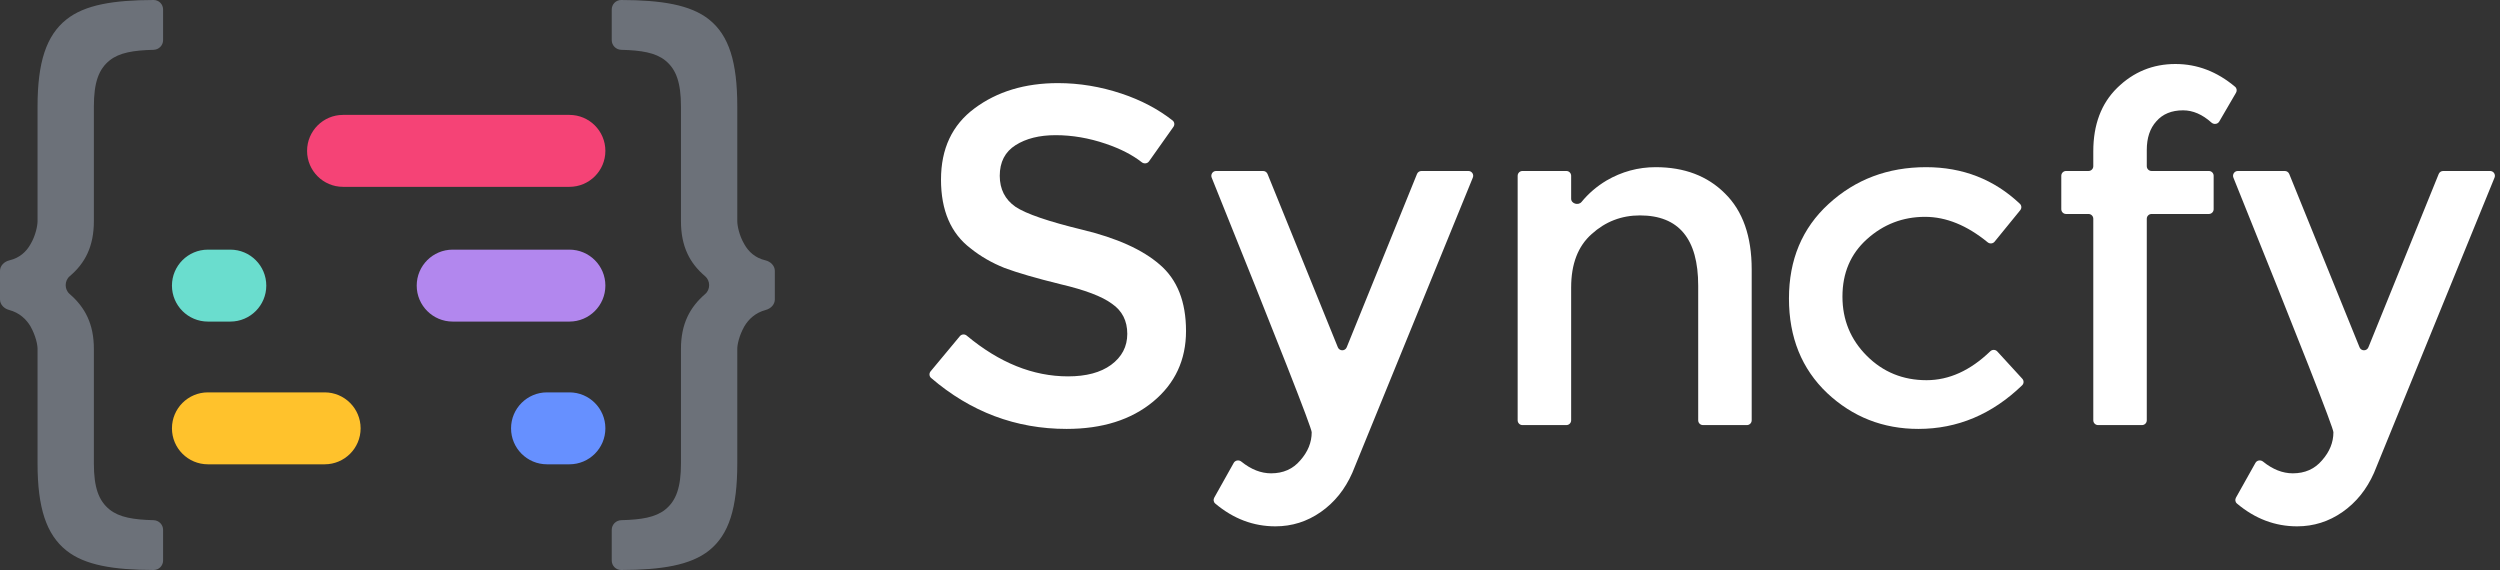
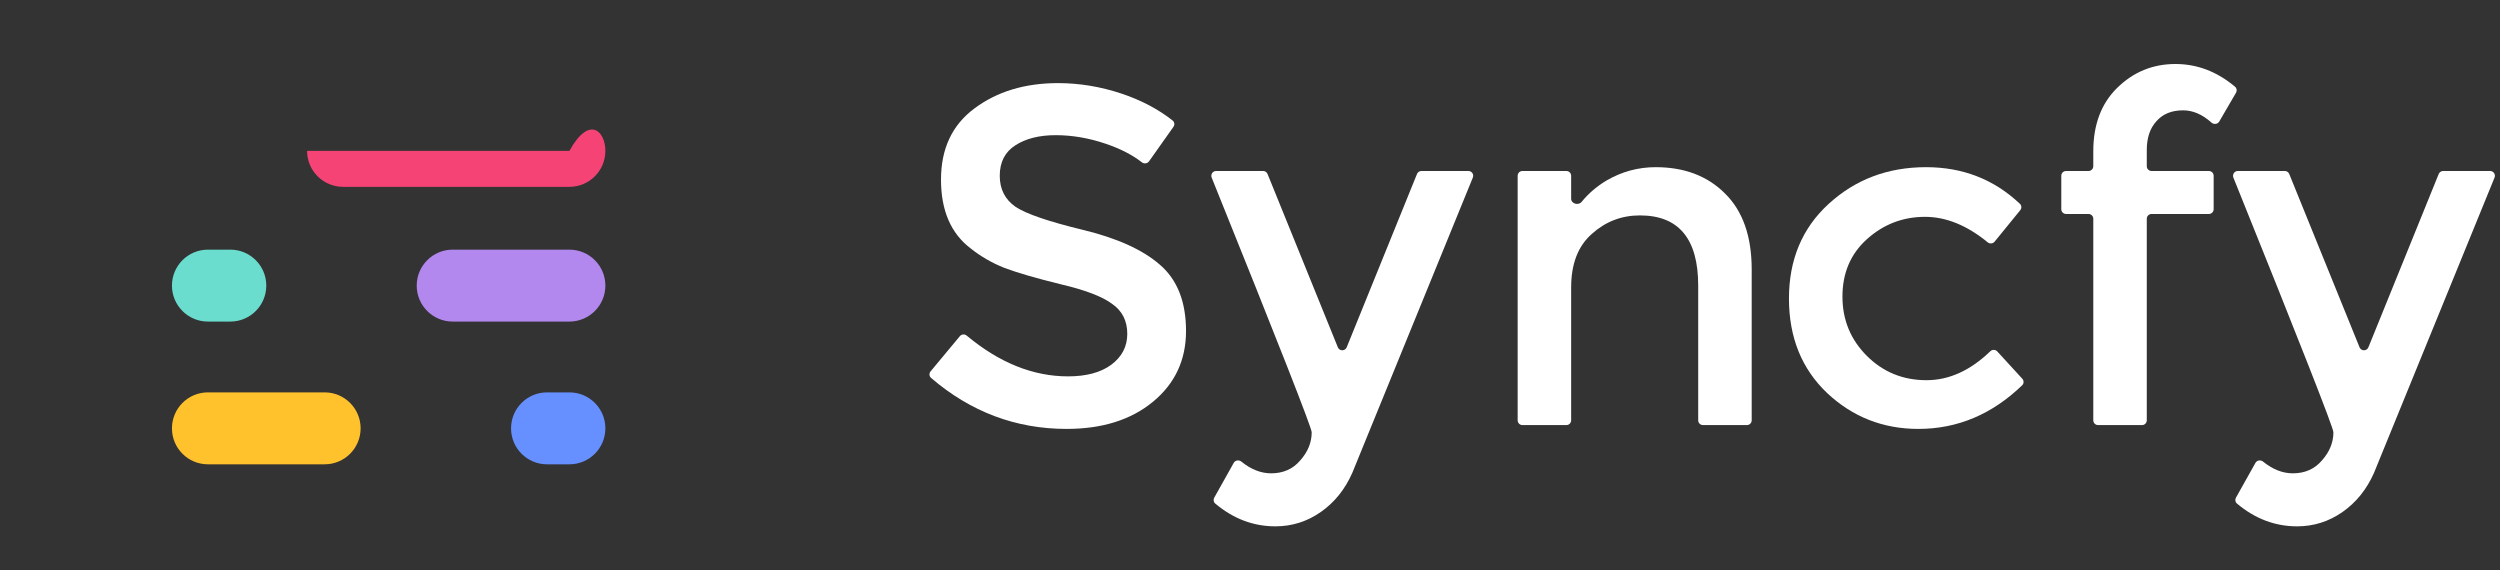
<svg xmlns="http://www.w3.org/2000/svg" width="250" height="57" viewBox="0 0 250 57" fill="none">
  <rect x="0" y="0" width="250" height="57" fill="#333333" stroke="none" />
-   <path fill-rule="evenodd" clip-rule="evenodd" d="M15.354 4.982C15.881 4.969 16.309 4.543 16.309 4.016V0.948C16.309 0.425 15.888 -0.001 15.366 3.59774e-06C11.347 0.011 8.482 0.473 6.63 1.956C4.635 3.552 3.755 6.213 3.755 10.646V22.115C3.755 22.529 3.579 23.534 3.051 24.421C2.638 25.16 1.974 25.791 0.948 26.032C0.434 26.151 0 26.563 0 27.09V29.944C0 30.458 0.413 30.865 0.909 30.996C1.958 31.272 2.633 31.936 3.051 32.638C3.579 33.584 3.755 34.471 3.755 34.884V46.353C3.755 50.787 4.635 53.447 6.63 55.044C8.482 56.526 11.347 56.989 15.366 56.999C15.888 57.001 16.309 56.574 16.309 56.052V52.984C16.309 52.456 15.881 52.031 15.354 52.018C13.348 51.97 11.938 51.734 10.971 50.965C9.856 50.078 9.387 48.718 9.387 46.353V34.884C9.387 32.401 8.506 30.728 6.962 29.398C6.43 28.94 6.439 28.072 6.974 27.619C8.511 26.32 9.387 24.639 9.387 22.115V10.646C9.387 8.282 9.856 6.922 10.971 6.035C11.938 5.265 13.348 5.03 15.354 4.982ZM74.433 24.421C73.905 23.534 73.728 22.529 73.728 22.116V10.646C73.728 6.213 72.907 3.552 70.912 1.956C69.06 0.474 66.144 0.011 62.117 0C61.595 -0.001 61.174 0.426 61.174 0.948V4.016C61.174 4.544 61.602 4.969 62.129 4.982C64.135 5.03 65.545 5.266 66.513 6.035C67.627 6.922 68.096 8.282 68.096 10.646V22.116C68.096 24.64 68.972 26.32 70.509 27.62C71.045 28.073 71.053 28.94 70.522 29.398C68.977 30.728 68.096 32.401 68.096 34.885V46.354C68.096 48.718 67.627 50.078 66.513 50.965C65.545 51.735 64.135 51.97 62.129 52.018C61.602 52.031 61.174 52.456 61.174 52.984V56.052C61.174 56.574 61.595 57.001 62.117 57C66.144 56.989 69.06 56.527 70.912 55.044C72.907 53.447 73.728 50.788 73.728 46.354V34.885C73.728 34.471 73.905 33.584 74.433 32.638C74.85 31.936 75.525 31.272 76.574 30.996C77.07 30.865 77.483 30.458 77.483 29.944V27.09C77.483 26.563 77.049 26.152 76.535 26.032C75.509 25.791 74.845 25.16 74.433 24.421Z" fill="#6C7179" />
-   <path fill-rule="evenodd" clip-rule="evenodd" d="M60.538 15.087C60.538 17.074 58.928 18.684 56.941 18.684H34.305C32.319 18.684 30.708 17.074 30.708 15.087C30.708 13.101 32.319 11.49 34.305 11.49H56.941C58.928 11.49 60.538 13.101 60.538 15.087Z" fill="#F54376" />
+   <path fill-rule="evenodd" clip-rule="evenodd" d="M60.538 15.087C60.538 17.074 58.928 18.684 56.941 18.684H34.305C32.319 18.684 30.708 17.074 30.708 15.087H56.941C58.928 11.49 60.538 13.101 60.538 15.087Z" fill="#F54376" />
  <path fill-rule="evenodd" clip-rule="evenodd" d="M60.538 28.561C60.538 30.547 58.928 32.158 56.941 32.158H45.268C43.282 32.158 41.671 30.547 41.671 28.561C41.671 26.574 43.282 24.964 45.268 24.964H56.941C58.928 24.964 60.538 26.574 60.538 28.561Z" fill="#B287EE" />
  <path fill-rule="evenodd" clip-rule="evenodd" d="M26.629 28.561C26.629 30.547 25.018 32.158 23.032 32.158H20.792C18.806 32.158 17.195 30.547 17.195 28.561C17.195 26.574 18.806 24.964 20.792 24.964H23.032C25.018 24.964 26.629 26.574 26.629 28.561Z" fill="#6ADDCE" />
  <path fill-rule="evenodd" clip-rule="evenodd" d="M60.538 42.834C60.538 44.821 58.928 46.431 56.941 46.431H54.702C52.715 46.431 51.105 44.821 51.105 42.834C51.105 40.848 52.715 39.237 54.702 39.237H56.941C58.928 39.237 60.538 40.848 60.538 42.834Z" fill="#6690FF" />
  <path fill-rule="evenodd" clip-rule="evenodd" d="M36.062 42.834C36.062 44.821 34.452 46.431 32.465 46.431H20.792C18.805 46.431 17.195 44.821 17.195 42.834C17.195 40.848 18.805 39.237 20.792 39.237H32.465C34.452 39.237 36.062 40.848 36.062 42.834Z" fill="#FFC22C" />
  <path d="M105.563 13.517C103.939 13.517 102.602 13.851 101.551 14.52C100.5 15.188 99.975 16.207 99.975 17.577C99.975 18.914 100.5 19.949 101.551 20.681C102.602 21.382 104.831 22.146 108.238 22.974C111.677 23.802 114.256 24.964 115.975 26.46C117.727 27.957 118.602 30.17 118.602 33.099C118.602 35.997 117.504 38.353 115.307 40.168C113.11 41.983 110.228 42.891 106.662 42.891C101.589 42.891 97.072 41.193 93.111 37.797C92.916 37.63 92.894 37.337 93.058 37.138L95.985 33.618C96.157 33.412 96.463 33.387 96.669 33.559C99.93 36.278 103.308 37.637 106.805 37.637C108.62 37.637 110.053 37.255 111.104 36.491C112.186 35.694 112.728 34.66 112.728 33.386C112.728 32.081 112.218 31.078 111.199 30.377C110.212 29.645 108.493 28.992 106.041 28.419C103.589 27.814 101.726 27.272 100.453 26.795C99.179 26.285 98.049 25.633 97.061 24.837C95.087 23.34 94.1 21.047 94.1 17.959C94.1 14.87 95.215 12.498 97.444 10.842C99.705 9.155 102.491 8.311 105.802 8.311C107.936 8.311 110.053 8.661 112.154 9.361C114.101 10.01 115.802 10.905 117.256 12.045C117.452 12.199 117.489 12.479 117.345 12.683L114.901 16.135C114.736 16.368 114.404 16.404 114.179 16.227C113.242 15.49 112.042 14.874 110.578 14.377C108.891 13.803 107.219 13.517 105.563 13.517Z" fill="white" />
  <path d="M127.54 52.634C125.334 52.634 123.329 51.874 121.524 50.354C121.353 50.21 121.313 49.964 121.422 49.77L123.372 46.29C123.524 46.019 123.89 45.964 124.132 46.159C125.101 46.941 126.094 47.333 127.11 47.333C128.321 47.333 129.292 46.903 130.024 46.043C130.788 45.183 131.17 44.244 131.17 43.225C131.17 42.785 127.836 34.297 121.168 17.761C121.042 17.447 121.27 17.099 121.609 17.099H126.311C126.506 17.099 126.68 17.217 126.754 17.397L133.785 34.73C133.946 35.128 134.508 35.128 134.67 34.73L141.7 17.397C141.773 17.217 141.949 17.099 142.143 17.099H146.842C147.181 17.099 147.412 17.443 147.284 17.757L135.23 47.285C134.498 48.941 133.447 50.246 132.078 51.201C130.709 52.157 129.196 52.634 127.54 52.634Z" fill="white" />
  <path d="M157.115 28.753V42.031C157.115 42.295 156.901 42.509 156.637 42.509H152.243C151.98 42.509 151.766 42.295 151.766 42.031V17.577C151.766 17.313 151.98 17.099 152.243 17.099H156.637C156.901 17.099 157.115 17.313 157.115 17.577V19.876C157.115 20.369 157.839 20.577 158.152 20.196C158.852 19.343 159.685 18.629 160.649 18.054C162.178 17.163 163.818 16.717 165.569 16.717C168.435 16.717 170.743 17.593 172.495 19.344C174.278 21.095 175.169 23.627 175.169 26.938V42.031C175.169 42.295 174.955 42.509 174.692 42.509H170.298C170.034 42.509 169.82 42.295 169.82 42.031V28.562C169.82 23.881 167.877 21.541 163.993 21.541C162.146 21.541 160.538 22.162 159.169 23.404C157.799 24.614 157.115 26.397 157.115 28.753Z" fill="white" />
  <path d="M191.839 42.891C188.305 42.891 185.264 41.697 182.717 39.309C180.169 36.889 178.896 33.736 178.896 29.852C178.896 25.967 180.217 22.815 182.86 20.395C185.535 17.943 188.782 16.717 192.603 16.717C196.277 16.717 199.406 17.938 201.99 20.38C202.168 20.549 202.182 20.826 202.027 21.016L199.459 24.168C199.288 24.377 198.979 24.402 198.77 24.232C196.697 22.534 194.609 21.684 192.508 21.684C190.279 21.684 188.337 22.433 186.681 23.929C185.057 25.394 184.245 27.305 184.245 29.661C184.245 31.985 185.057 33.959 186.681 35.583C188.305 37.207 190.295 38.019 192.651 38.019C194.904 38.019 197.03 37.056 199.027 35.129C199.225 34.938 199.542 34.942 199.728 35.144L202.231 37.875C202.403 38.063 202.398 38.353 202.214 38.53C199.201 41.437 195.743 42.891 191.839 42.891Z" fill="white" />
  <path d="M214.678 14.998V16.621C214.678 16.885 214.892 17.099 215.156 17.099H220.888C221.151 17.099 221.365 17.313 221.365 17.577V20.92C221.365 21.184 221.151 21.398 220.888 21.398H215.156C214.892 21.398 214.678 21.612 214.678 21.875V42.031C214.678 42.295 214.464 42.509 214.201 42.509H209.807C209.543 42.509 209.329 42.295 209.329 42.031V21.875C209.329 21.612 209.115 21.398 208.851 21.398H206.607C206.342 21.398 206.129 21.184 206.129 20.92V17.577C206.129 17.313 206.342 17.099 206.607 17.099H208.851C209.115 17.099 209.329 16.885 209.329 16.621V15.141C209.329 12.466 210.125 10.349 211.717 8.788C213.341 7.196 215.283 6.4 217.544 6.4C219.718 6.4 221.706 7.159 223.507 8.676C223.681 8.822 223.719 9.072 223.605 9.267L221.925 12.152C221.765 12.428 221.384 12.471 221.146 12.258C220.236 11.441 219.289 11.033 218.308 11.033C217.162 11.033 216.27 11.399 215.634 12.132C214.997 12.832 214.678 13.788 214.678 14.998Z" fill="white" />
  <path d="M229.711 52.634C227.505 52.634 225.499 51.874 223.695 50.354C223.524 50.21 223.484 49.964 223.593 49.77L225.543 46.29C225.695 46.019 226.061 45.964 226.303 46.159C227.272 46.941 228.265 47.333 229.281 47.333C230.491 47.333 231.462 46.903 232.195 46.043C232.959 45.183 233.341 44.244 233.341 43.225C233.341 42.785 230.007 34.297 223.339 17.761C223.212 17.447 223.441 17.099 223.779 17.099H228.482C228.676 17.099 228.851 17.217 228.924 17.397L235.955 34.73C236.117 35.128 236.679 35.128 236.84 34.73L243.871 17.397C243.944 17.217 244.119 17.099 244.314 17.099H249.012C249.352 17.099 249.583 17.443 249.455 17.757L237.401 47.285C236.668 48.941 235.617 50.246 234.249 51.201C232.879 52.157 231.367 52.634 229.711 52.634Z" fill="white" />
</svg>